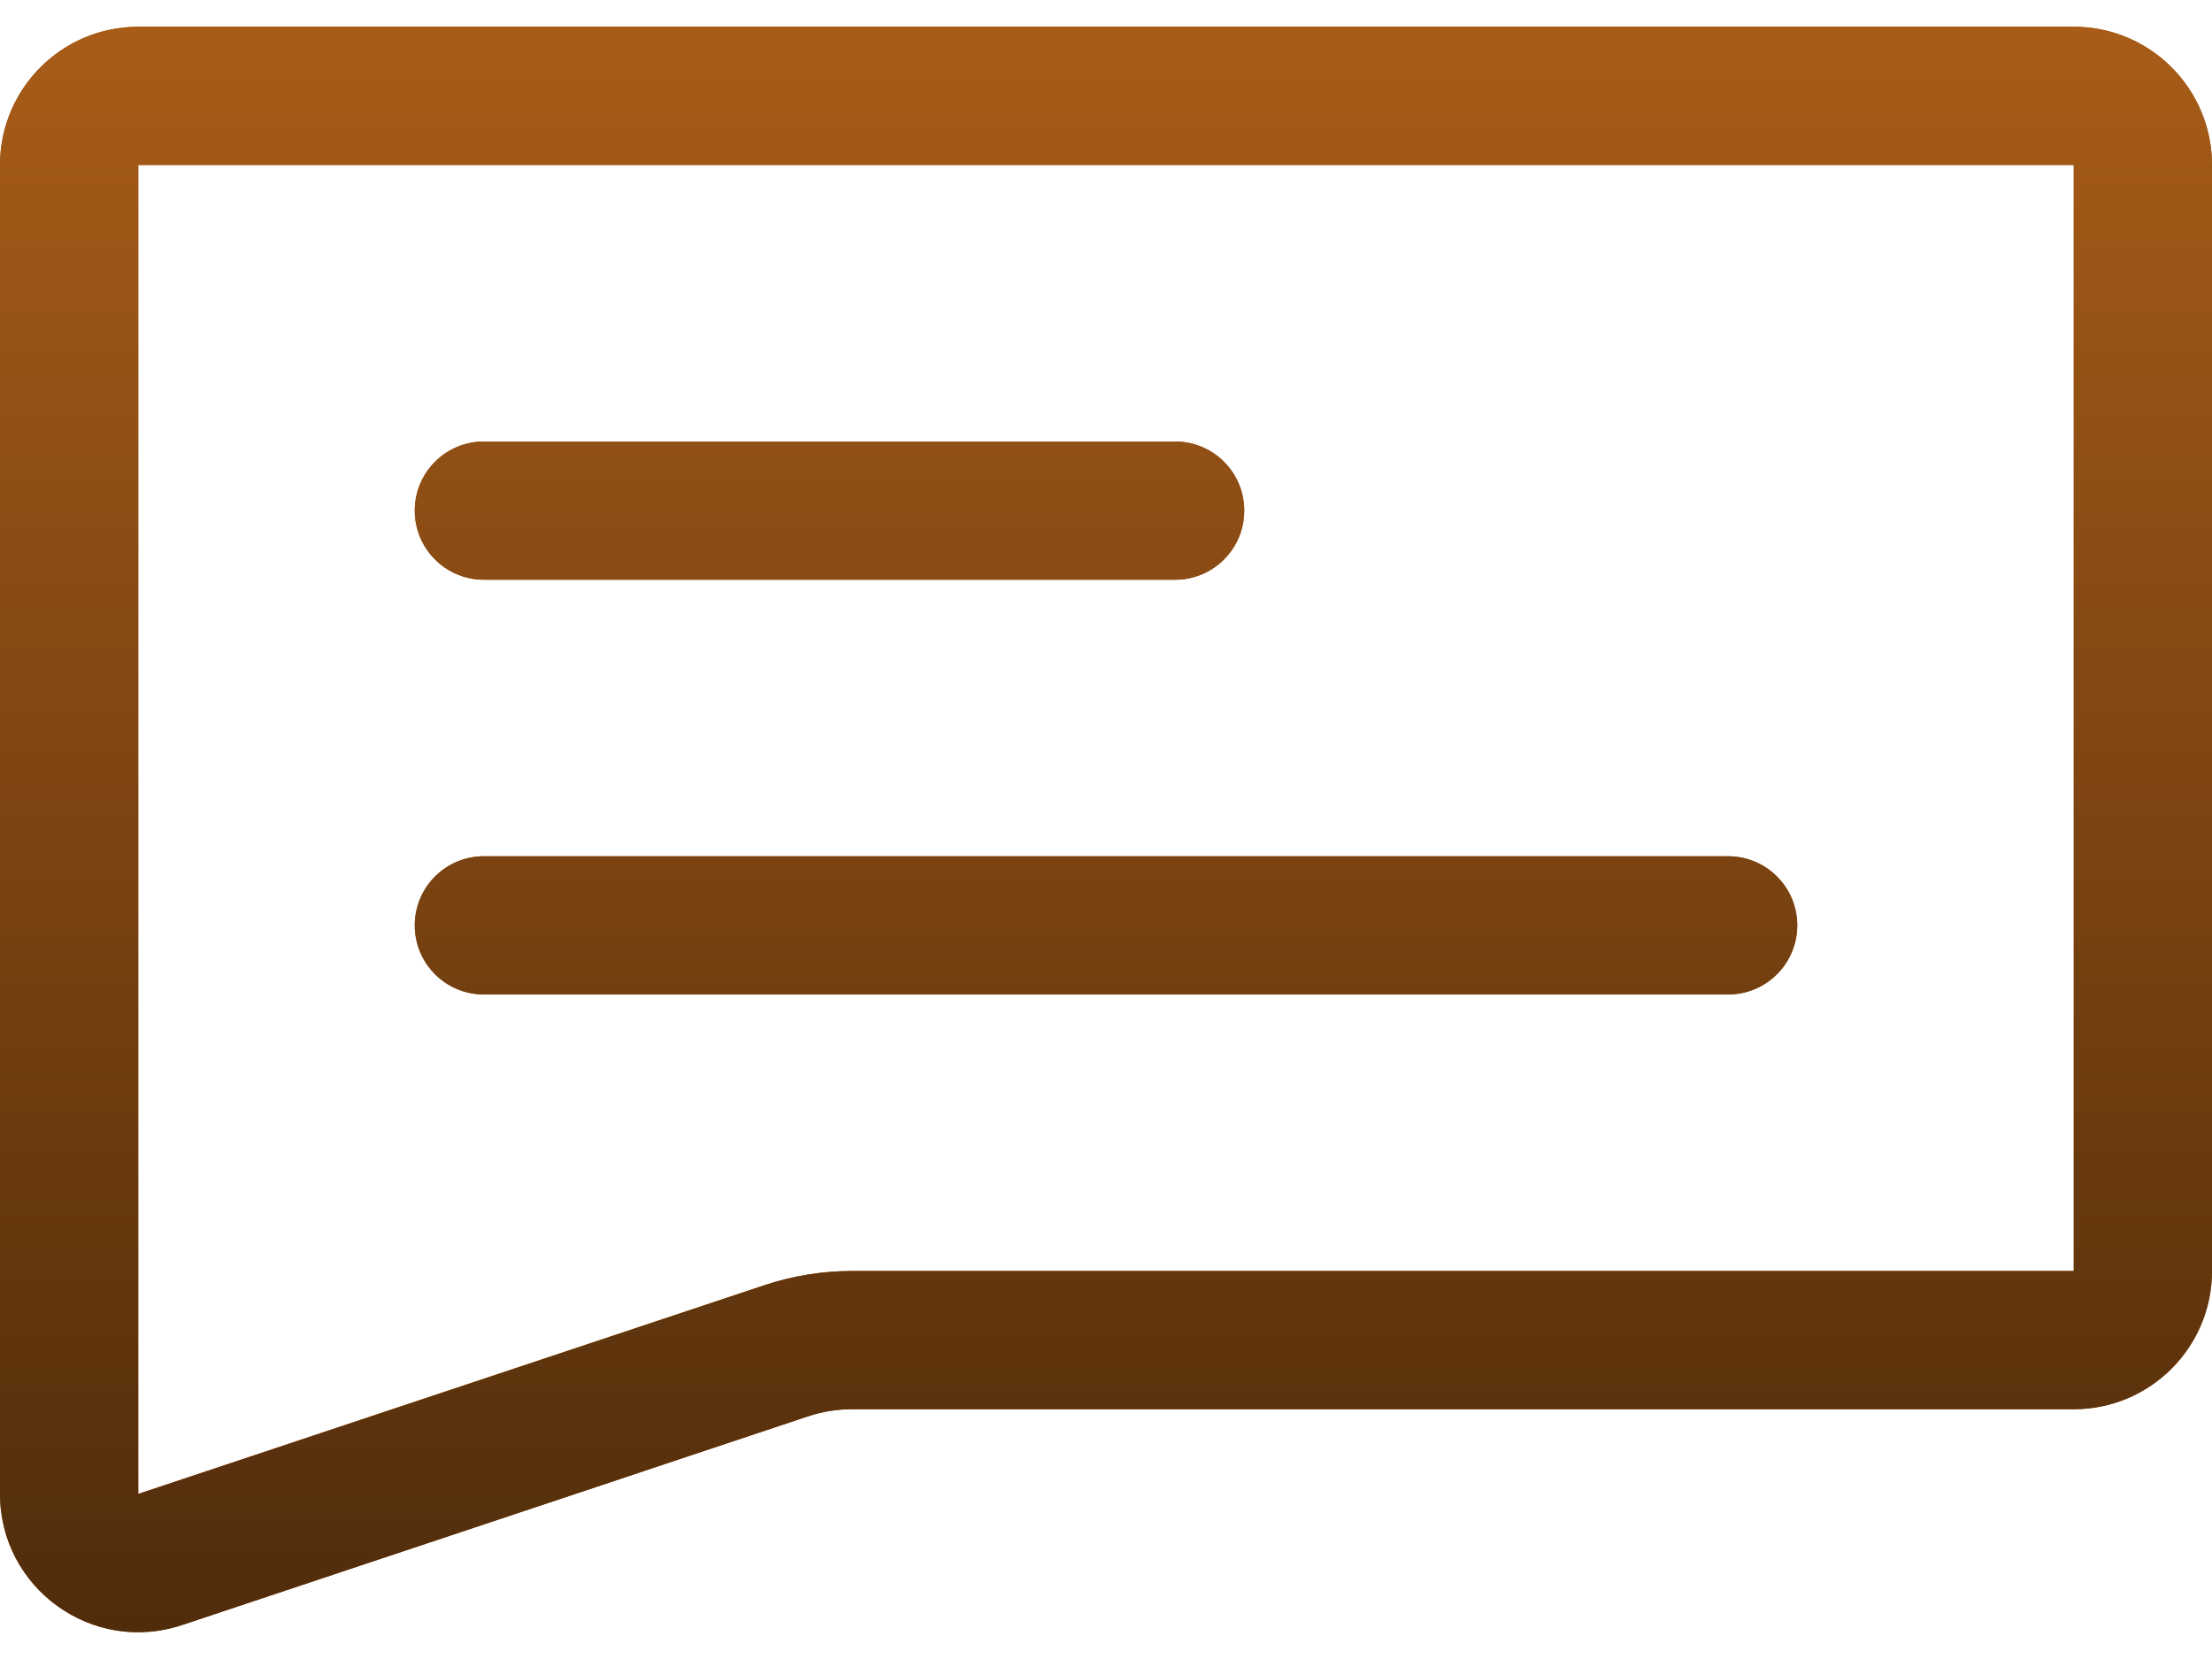
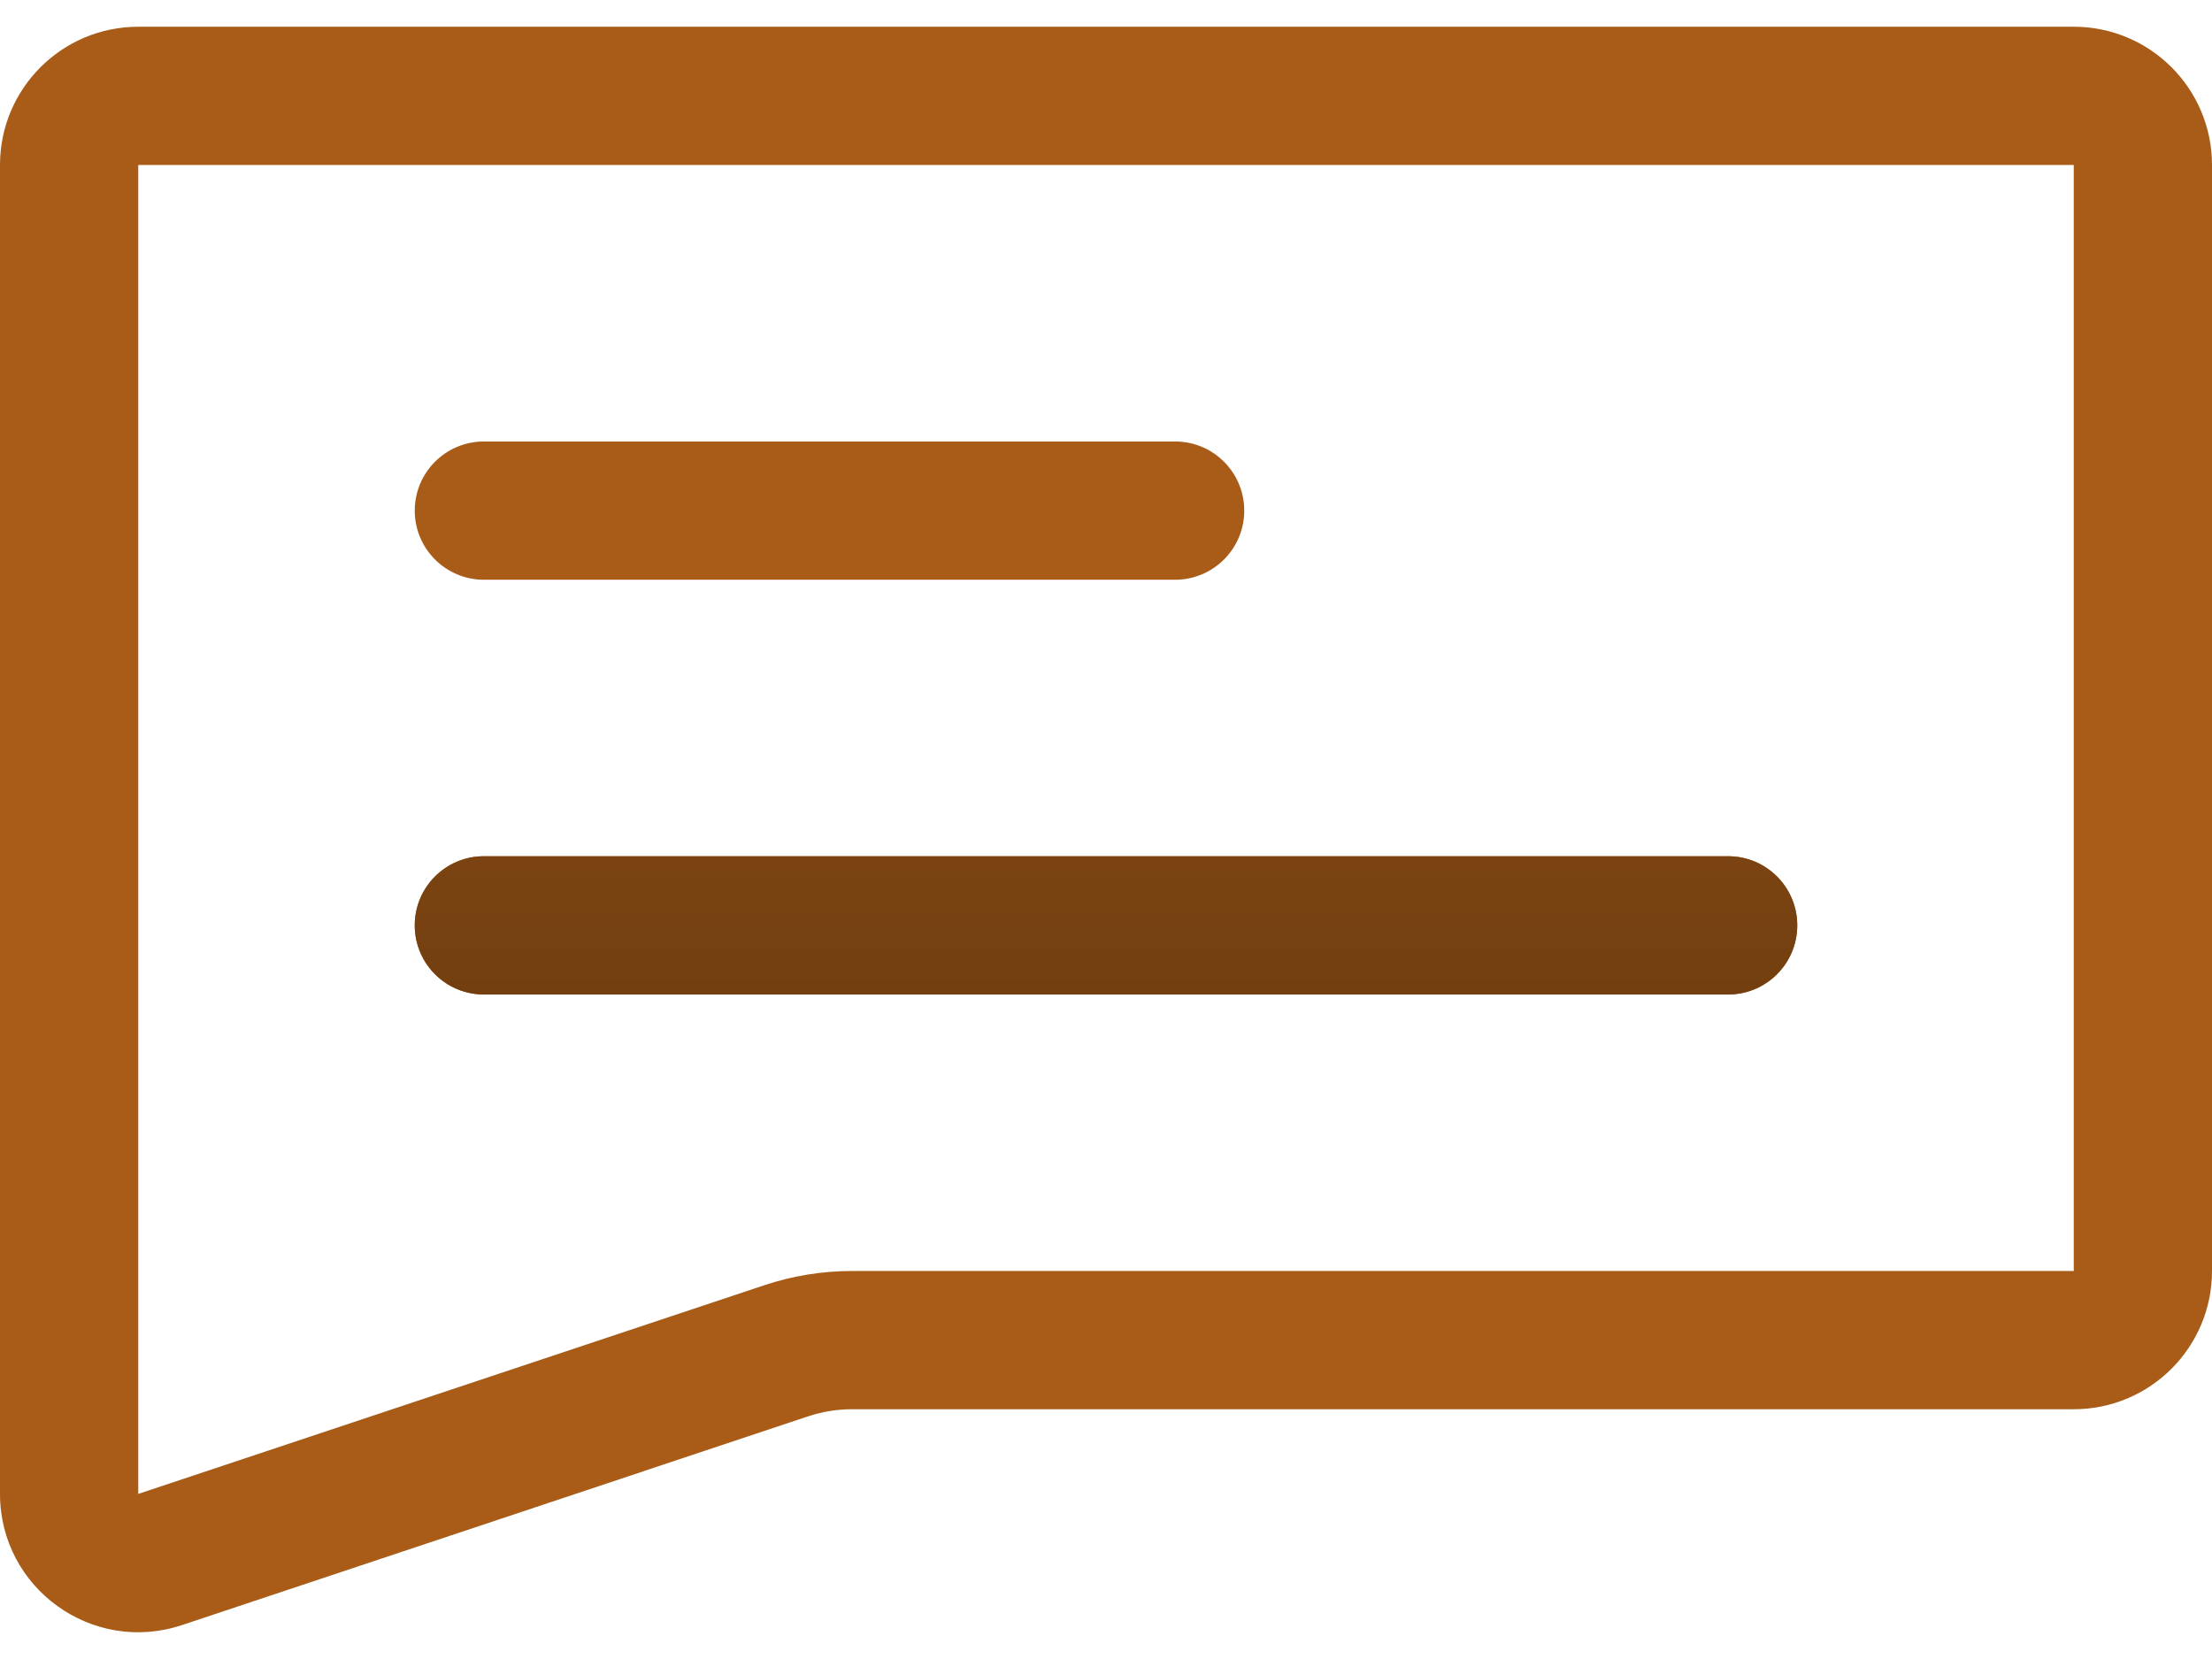
<svg xmlns="http://www.w3.org/2000/svg" width="80" height="60" viewBox="0 0 80 60" fill="none">
  <path d="M17.5 15.967C16.119 15.967 15 17.086 15 18.467C15 19.847 16.119 20.967 17.5 20.967H42.5C43.881 20.967 45 19.847 45 18.467C45 17.086 43.881 15.967 42.5 15.967H17.5Z" fill="#A85C18" />
-   <path d="M17.5 15.967C16.119 15.967 15 17.086 15 18.467C15 19.847 16.119 20.967 17.5 20.967H42.5C43.881 20.967 45 19.847 45 18.467C45 17.086 43.881 15.967 42.5 15.967H17.5Z" fill="url(#paint0_linear)" />
  <path d="M17.5 30.967C16.119 30.967 15 32.086 15 33.467C15 34.847 16.119 35.967 17.5 35.967H62.5C63.881 35.967 65 34.847 65 33.467C65 32.086 63.881 30.967 62.5 30.967H17.5Z" fill="#A85C18" />
  <path d="M17.5 30.967C16.119 30.967 15 32.086 15 33.467C15 34.847 16.119 35.967 17.5 35.967H62.5C63.881 35.967 65 34.847 65 33.467C65 32.086 63.881 30.967 62.5 30.967H17.5Z" fill="url(#paint1_linear)" />
  <path fill-rule="evenodd" clip-rule="evenodd" d="M80 5.967C80 3.205 77.761 0.967 75 0.967H5C2.239 0.967 0 3.205 0 5.967V54.029C0 57.442 3.343 59.852 6.581 58.773L29.23 51.223C29.74 51.053 30.274 50.967 30.811 50.967H75C77.761 50.967 80 48.728 80 45.967V5.967ZM5 5.967H75V45.967H30.811C29.737 45.967 28.669 46.14 27.649 46.48L5 54.029L5 5.967Z" fill="#A85C18" />
-   <path fill-rule="evenodd" clip-rule="evenodd" d="M80 5.967C80 3.205 77.761 0.967 75 0.967H5C2.239 0.967 0 3.205 0 5.967V54.029C0 57.442 3.343 59.852 6.581 58.773L29.23 51.223C29.74 51.053 30.274 50.967 30.811 50.967H75C77.761 50.967 80 48.728 80 45.967V5.967ZM5 5.967H75V45.967H30.811C29.737 45.967 28.669 46.14 27.649 46.48L5 54.029L5 5.967Z" fill="url(#paint2_linear)" />
  <defs>
    <linearGradient id="paint0_linear" x1="40" y1="0.967" x2="40" y2="59.033" gradientUnits="userSpaceOnUse">
      <stop stop-color="#A85C18" />
      <stop offset="1" stop-color="#502C0B" />
    </linearGradient>
    <linearGradient id="paint1_linear" x1="40" y1="0.967" x2="40" y2="59.033" gradientUnits="userSpaceOnUse">
      <stop stop-color="#A85C18" />
      <stop offset="1" stop-color="#502C0B" />
    </linearGradient>
    <linearGradient id="paint2_linear" x1="40" y1="0.967" x2="40" y2="59.033" gradientUnits="userSpaceOnUse">
      <stop stop-color="#A85C18" />
      <stop offset="1" stop-color="#502C0B" />
    </linearGradient>
  </defs>
</svg>